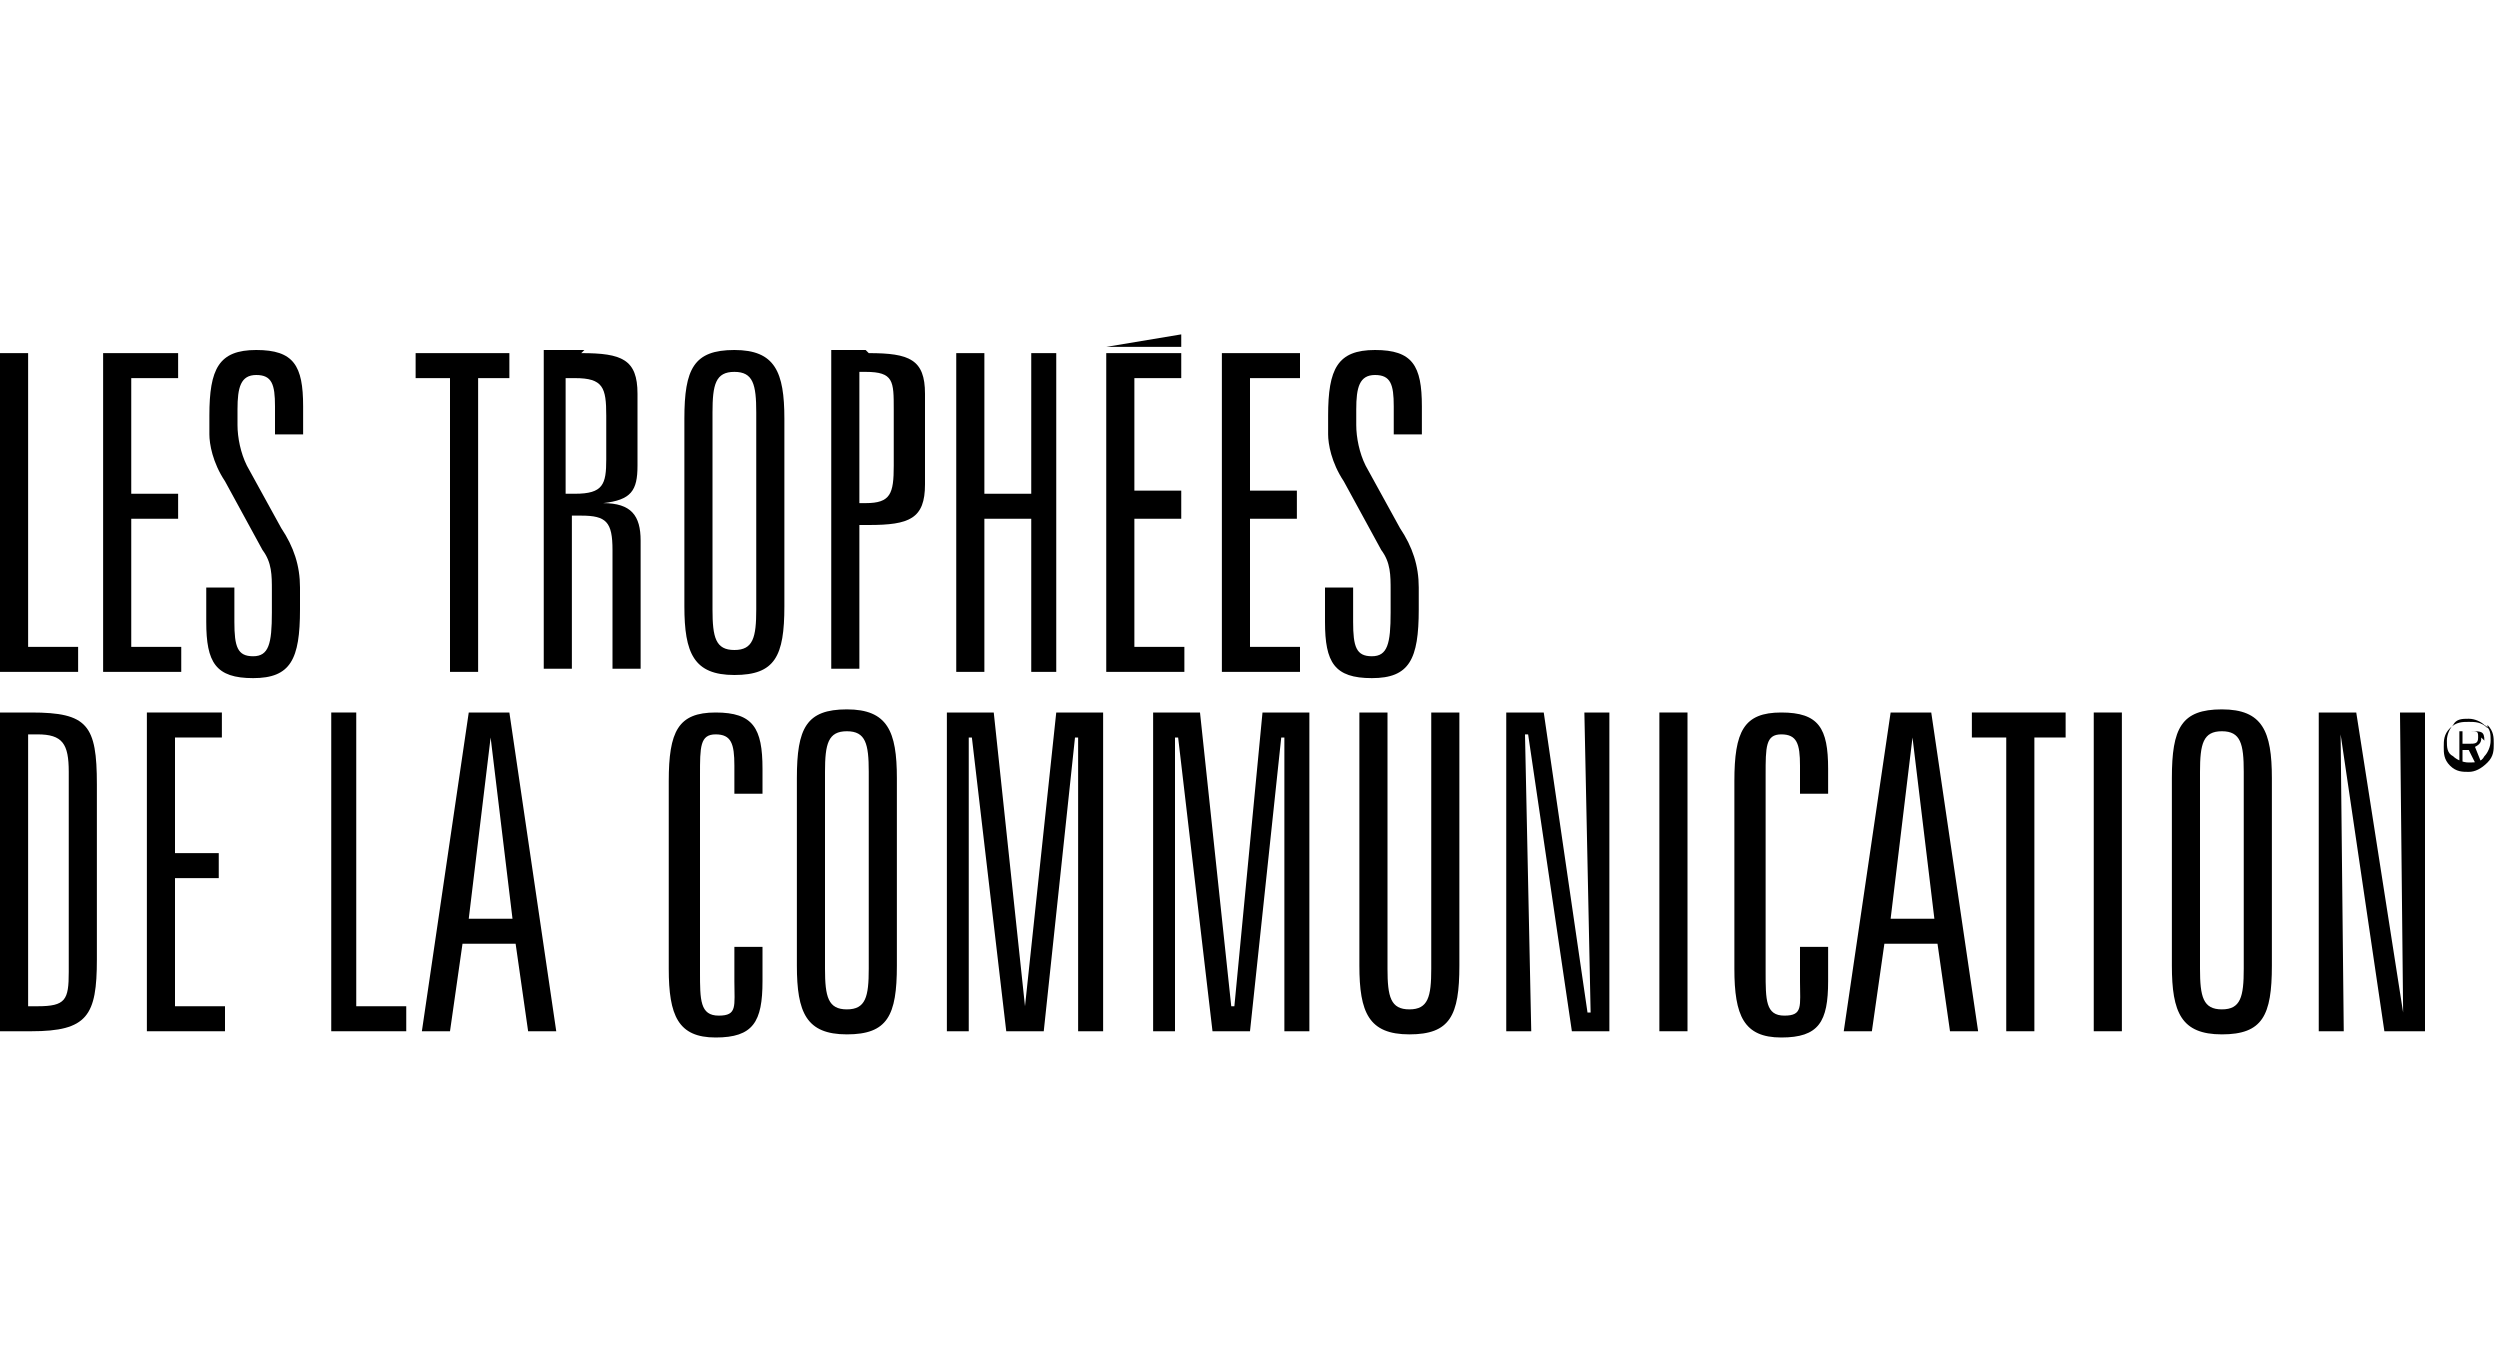
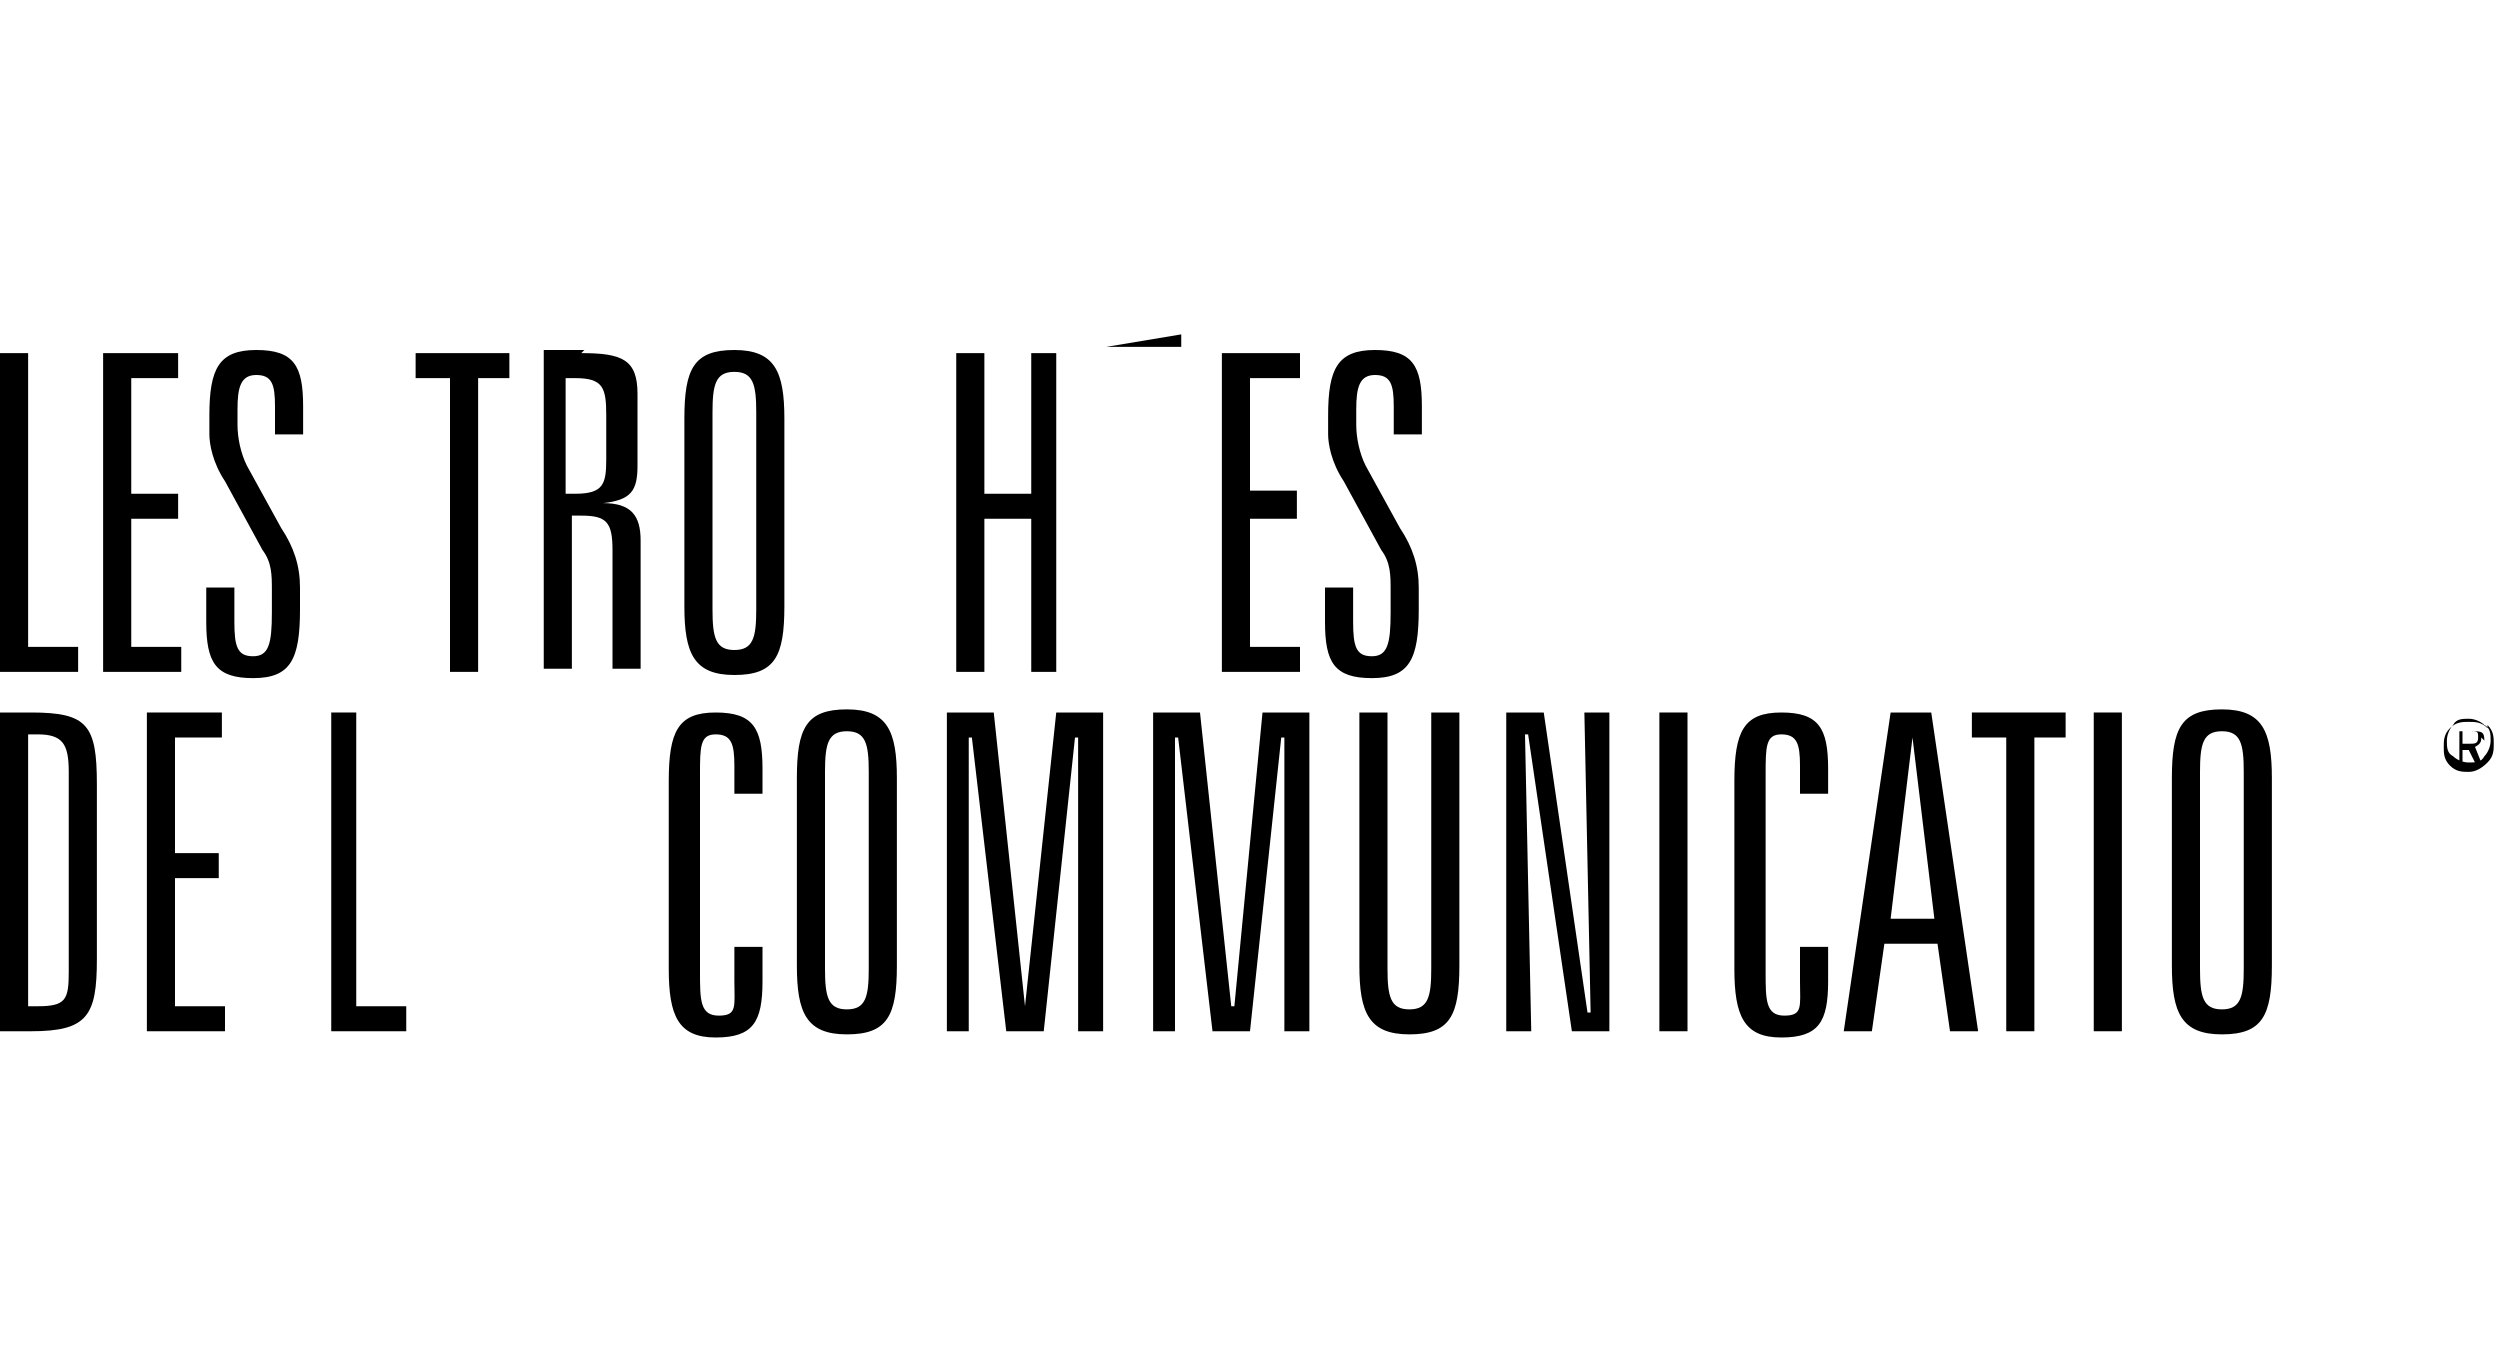
<svg xmlns="http://www.w3.org/2000/svg" id="Calque_1" version="1.1" viewBox="0 0 80 43.9">
  <polygon points=".9 11.3 .9 20.7 2.5 20.7 2.5 21.5 0 21.5 0 11.3 .9 11.3" />
  <polygon points="5.7 11.3 5.7 12.1 4.2 12.1 4.2 15.8 5.7 15.8 5.7 16.6 4.2 16.6 4.2 20.7 5.8 20.7 5.8 21.5 3.3 21.5 3.3 11.3 5.7 11.3" />
  <path d="M9.7,13.9h-.9v-.9c0-.7-.1-1-.6-1s-.6.4-.6,1.1v.5c0,.4.1.9.3,1.3l1.1,2c.4.6.6,1.2.6,1.9v.7c0,1.6-.3,2.2-1.5,2.2s-1.5-.5-1.5-1.8v-1.1h.9v1.1c0,.8.1,1.1.6,1.1s.6-.4.6-1.4v-.7c0-.5,0-.9-.3-1.3l-1.2-2.2c-.4-.6-.5-1.2-.5-1.5v-.6c0-1.5.3-2.1,1.5-2.1s1.5.5,1.5,1.8v1Z" />
  <path d="M79.6,23.2c.2.2.2.4.2.6s0,.4-.2.6c-.2.2-.4.3-.6.3s-.4,0-.6-.2-.2-.4-.2-.6,0-.4.2-.6c.2-.2.4-.2.6-.2s.4,0,.6.2M79.5,23.2c-.1-.1-.3-.2-.5-.2s-.4,0-.5.2c-.1.1-.2.3-.2.5s0,.4.2.5c.1.1.3.2.5.2s.4,0,.5-.2c.1-.1.2-.3.2-.5s0-.4-.2-.5M79.4,23.6c0,.1,0,.2-.2.3l.2.5h-.2l-.2-.4h-.2v.4h-.1v-1h.4c.3,0,.4,0,.4.3M78.8,23.4v.4h.2c.2,0,.3,0,.3-.2s0-.2-.3-.2h-.2Z" />
  <path d="M24.4,25.4h-.9v-.9c0-.7-.1-1-.6-1s-.5.4-.5,1.3v6.3c0,.9,0,1.4.6,1.4s.5-.3.5-1.1v-1.1h.9v1.1c0,1.3-.3,1.8-1.5,1.8s-1.5-.7-1.5-2.2v-6c0-1.6.3-2.2,1.5-2.2s1.5.5,1.5,1.8v1Z" />
  <path d="M28.7,30.9c0,1.6-.3,2.2-1.6,2.2s-1.6-.7-1.6-2.2v-6c0-1.6.3-2.2,1.6-2.2s1.6.7,1.6,2.2v6ZM27.1,23.4c-.6,0-.7.4-.7,1.3v6.3c0,.9.1,1.3.7,1.3s.7-.4.7-1.3v-6.3c0-.9-.1-1.3-.7-1.3" />
  <polygon points="31.8 22.8 32.8 32.2 32.8 32.2 33.8 22.8 35.3 22.8 35.3 33 34.5 33 34.5 23.6 34.4 23.6 33.4 33 32.2 33 31.1 23.6 31 23.6 31 33 30.3 33 30.3 22.8 31.8 22.8" />
  <polygon points="38.4 22.8 39.4 32.2 39.5 32.2 40.4 22.8 41.9 22.8 41.9 33 41.1 33 41.1 23.6 41 23.6 40 33 38.8 33 37.7 23.6 37.6 23.6 37.6 33 36.9 33 36.9 22.8 38.4 22.8" />
  <path d="M44.4,22.8v8.2c0,.9.1,1.3.7,1.3s.7-.4.7-1.3v-8.2h.9v8.1c0,1.6-.3,2.2-1.6,2.2s-1.6-.7-1.6-2.2v-8.1h.9Z" />
  <polygon points="49.4 22.8 50.8 32.4 50.9 32.4 50.7 22.8 51.5 22.8 51.5 33 50.3 33 48.9 23.5 48.8 23.5 49 33 48.2 33 48.2 22.8 49.4 22.8" />
  <rect x="53.1" y="22.8" width=".9" height="10.2" />
  <path d="M58.5,25.4h-.9v-.9c0-.7-.1-1-.6-1s-.5.4-.5,1.3v6.3c0,.9,0,1.4.6,1.4s.5-.3.5-1.1v-1.1h.9v1.1c0,1.3-.3,1.8-1.5,1.8s-1.5-.7-1.5-2.2v-6c0-1.6.3-2.2,1.5-2.2s1.5.5,1.5,1.8v1Z" />
  <path d="M61.8,22.8l1.5,10.2h-.9l-.4-2.8h-1.7l-.4,2.8h-.9l1.5-10.2h1.3ZM60.4,29.4h1.5l-.7-5.8h0l-.7,5.8Z" />
  <polygon points="66.1 22.8 66.1 23.6 65.1 23.6 65.1 33 64.2 33 64.2 23.6 63.1 23.6 63.1 22.8 66.1 22.8" />
  <rect x="67" y="22.8" width=".9" height="10.2" />
  <path d="M72.7,30.9c0,1.6-.3,2.2-1.6,2.2s-1.6-.7-1.6-2.2v-6c0-1.6.3-2.2,1.6-2.2s1.6.7,1.6,2.2v6ZM71.1,23.4c-.6,0-.7.4-.7,1.3v6.3c0,.9.1,1.3.7,1.3s.7-.4.7-1.3v-6.3c0-.9-.1-1.3-.7-1.3" />
-   <polygon points="75.4 22.8 76.9 32.4 76.9 32.4 76.8 22.8 77.6 22.8 77.6 33 76.3 33 74.9 23.5 74.9 23.5 75 33 74.2 33 74.2 22.8 75.4 22.8" />
  <path d="M1,22.8c1.8,0,2.1.4,2.1,2.3v5.6c0,1.8-.3,2.3-2.1,2.3H0v-10.2h1ZM.9,32.2h.3c.9,0,1-.2,1-1.1v-6.4c0-.9-.2-1.2-1-1.2h-.3v8.7Z" />
  <polygon points="7.1 22.8 7.1 23.6 5.6 23.6 5.6 27.3 7 27.3 7 28.1 5.6 28.1 5.6 32.2 7.2 32.2 7.2 33 4.7 33 4.7 22.8 7.1 22.8" />
  <polygon points="11.4 22.8 11.4 32.2 13 32.2 13 33 10.6 33 10.6 22.8 11.4 22.8" />
-   <path d="M16.3,22.8l1.5,10.2h-.9l-.4-2.8h-1.7l-.4,2.8h-.9l1.5-10.2h1.3ZM14.9,29.4h1.5l-.7-5.8h0l-.7,5.8Z" />
  <polygon points="16.3 11.3 16.3 12.1 15.3 12.1 15.3 21.5 14.4 21.5 14.4 12.1 13.3 12.1 13.3 11.3 16.3 11.3" />
  <path d="M18.6,11.3c1.3,0,1.8.2,1.8,1.3v2.3c0,.8-.2,1.1-1.1,1.2.9,0,1.2.4,1.2,1.2v4.1h-.9v-3.8c0-.9-.2-1.1-1-1.1h-.3v4.9h-.9v-10.2h1.3ZM18.1,15.8h.3c.9,0,1-.3,1-1.1v-1.4c0-.9-.1-1.2-1-1.2h-.3v3.7Z" />
  <path d="M25.1,19.4c0,1.6-.3,2.2-1.6,2.2s-1.6-.7-1.6-2.2v-6c0-1.6.3-2.2,1.6-2.2s1.6.7,1.6,2.2v6ZM23.5,11.9c-.6,0-.7.4-.7,1.3v6.3c0,.9.1,1.3.7,1.3s.7-.4.7-1.3v-6.3c0-.9-.1-1.3-.7-1.3" />
-   <path d="M27.8,11.3c1.3,0,1.8.2,1.8,1.3v2.9c0,1.1-.5,1.3-1.8,1.3h-.3v4.6h-.9v-10.2h1.1ZM27.5,16.1h.2c.8,0,.9-.3.9-1.2v-1.8c0-.9,0-1.2-.9-1.2h-.2v4.1Z" />
  <polygon points="31.5 11.3 31.5 15.8 33 15.8 33 11.3 33.8 11.3 33.8 21.5 33 21.5 33 16.6 31.5 16.6 31.5 21.5 30.6 21.5 30.6 11.3 31.5 11.3" />
-   <polygon points="37.8 11.3 37.8 12.1 36.3 12.1 36.3 15.7 37.8 15.7 37.8 16.6 36.3 16.6 36.3 20.7 37.9 20.7 37.9 21.5 35.4 21.5 35.4 11.3 37.8 11.3" />
  <polygon points="41.6 11.3 41.6 12.1 40 12.1 40 15.7 41.5 15.7 41.5 16.6 40 16.6 40 20.7 41.6 20.7 41.6 21.5 39.1 21.5 39.1 11.3 41.6 11.3" />
  <path d="M45.5,13.9h-.9v-.9c0-.7-.1-1-.6-1s-.6.4-.6,1.1v.5c0,.4.1.9.3,1.3l1.1,2c.4.6.6,1.2.6,1.9v.7c0,1.6-.3,2.2-1.5,2.2s-1.5-.5-1.5-1.8v-1.1h.9v1.1c0,.8.1,1.1.6,1.1s.6-.4.6-1.4v-.7c0-.5,0-.9-.3-1.3l-1.2-2.2c-.4-.6-.5-1.2-.5-1.5v-.6c0-1.5.3-2.1,1.5-2.1s1.5.5,1.5,1.8v1Z" />
  <polygon points="37.8 10.7 37.8 11.1 35.4 11.1 37.8 10.7" />
</svg>